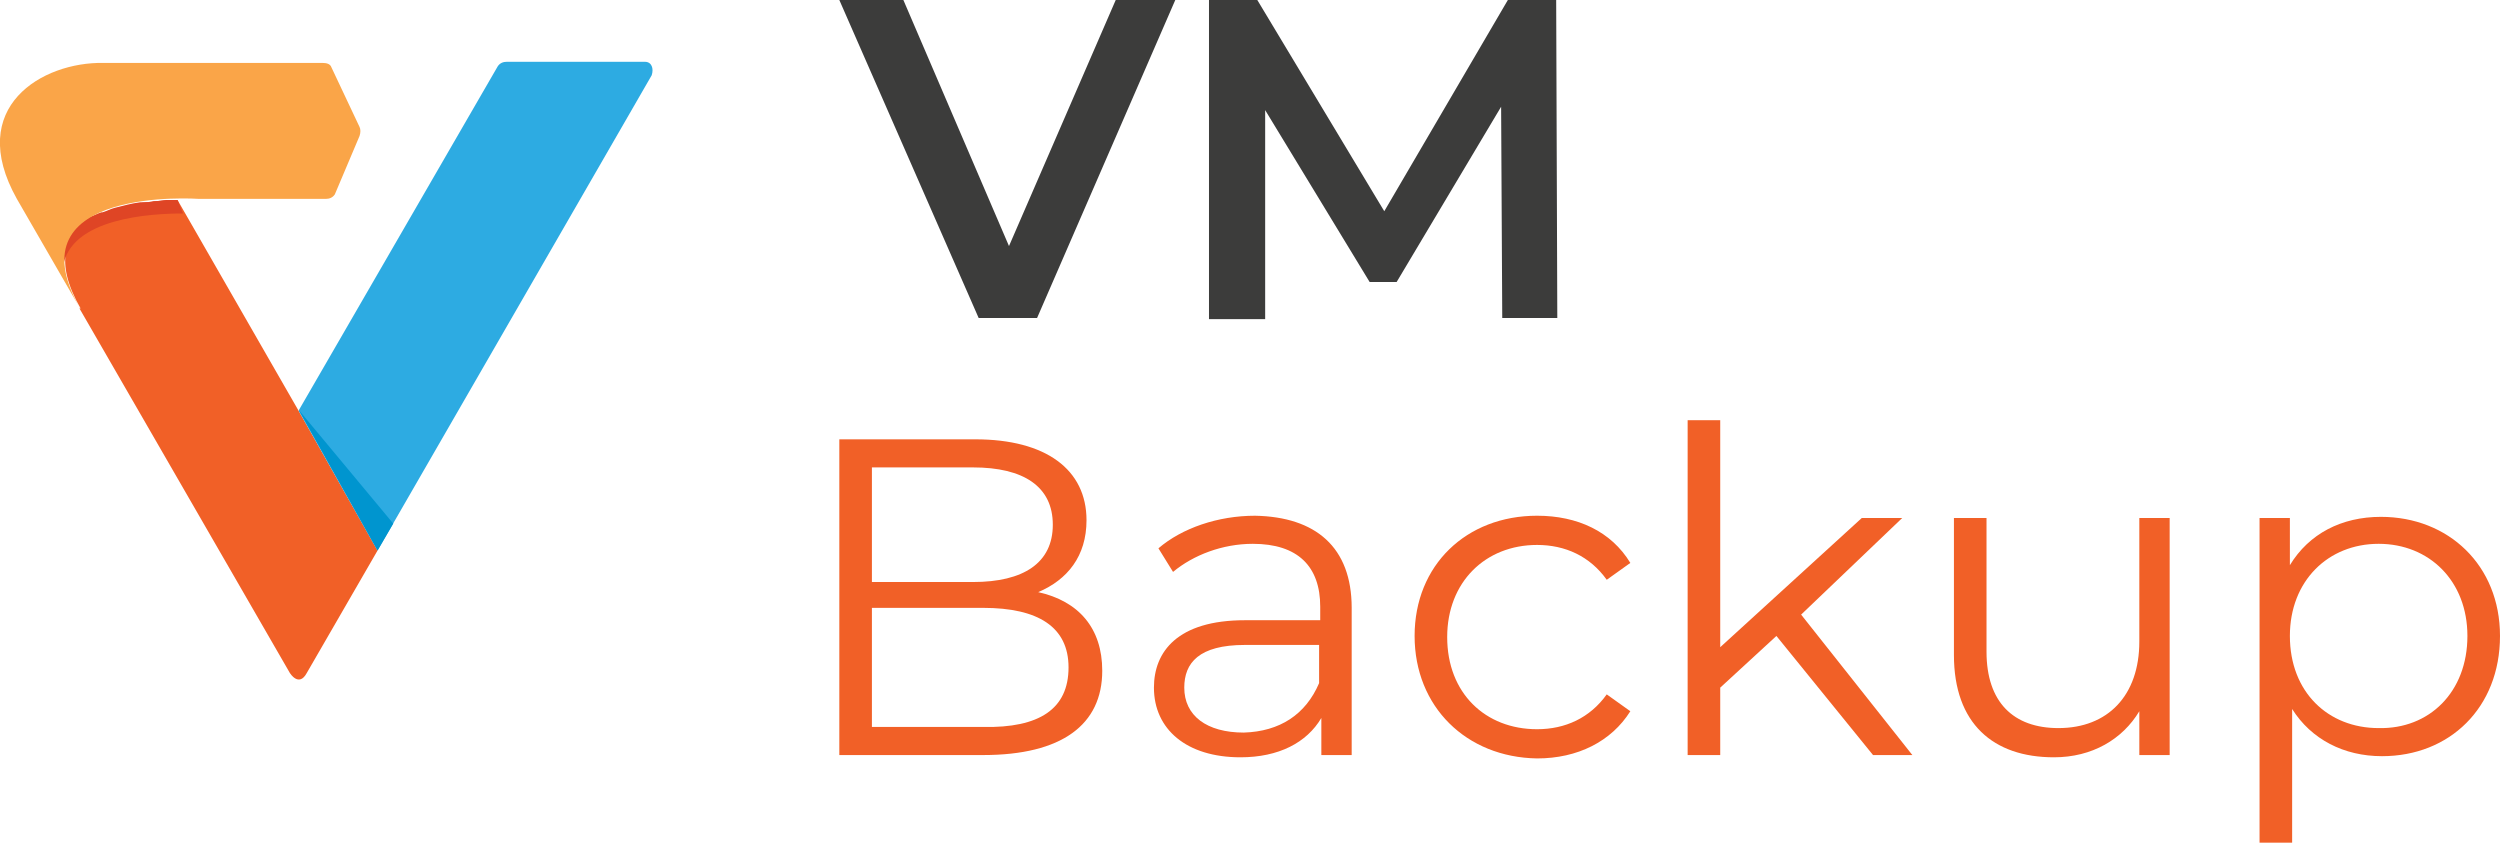
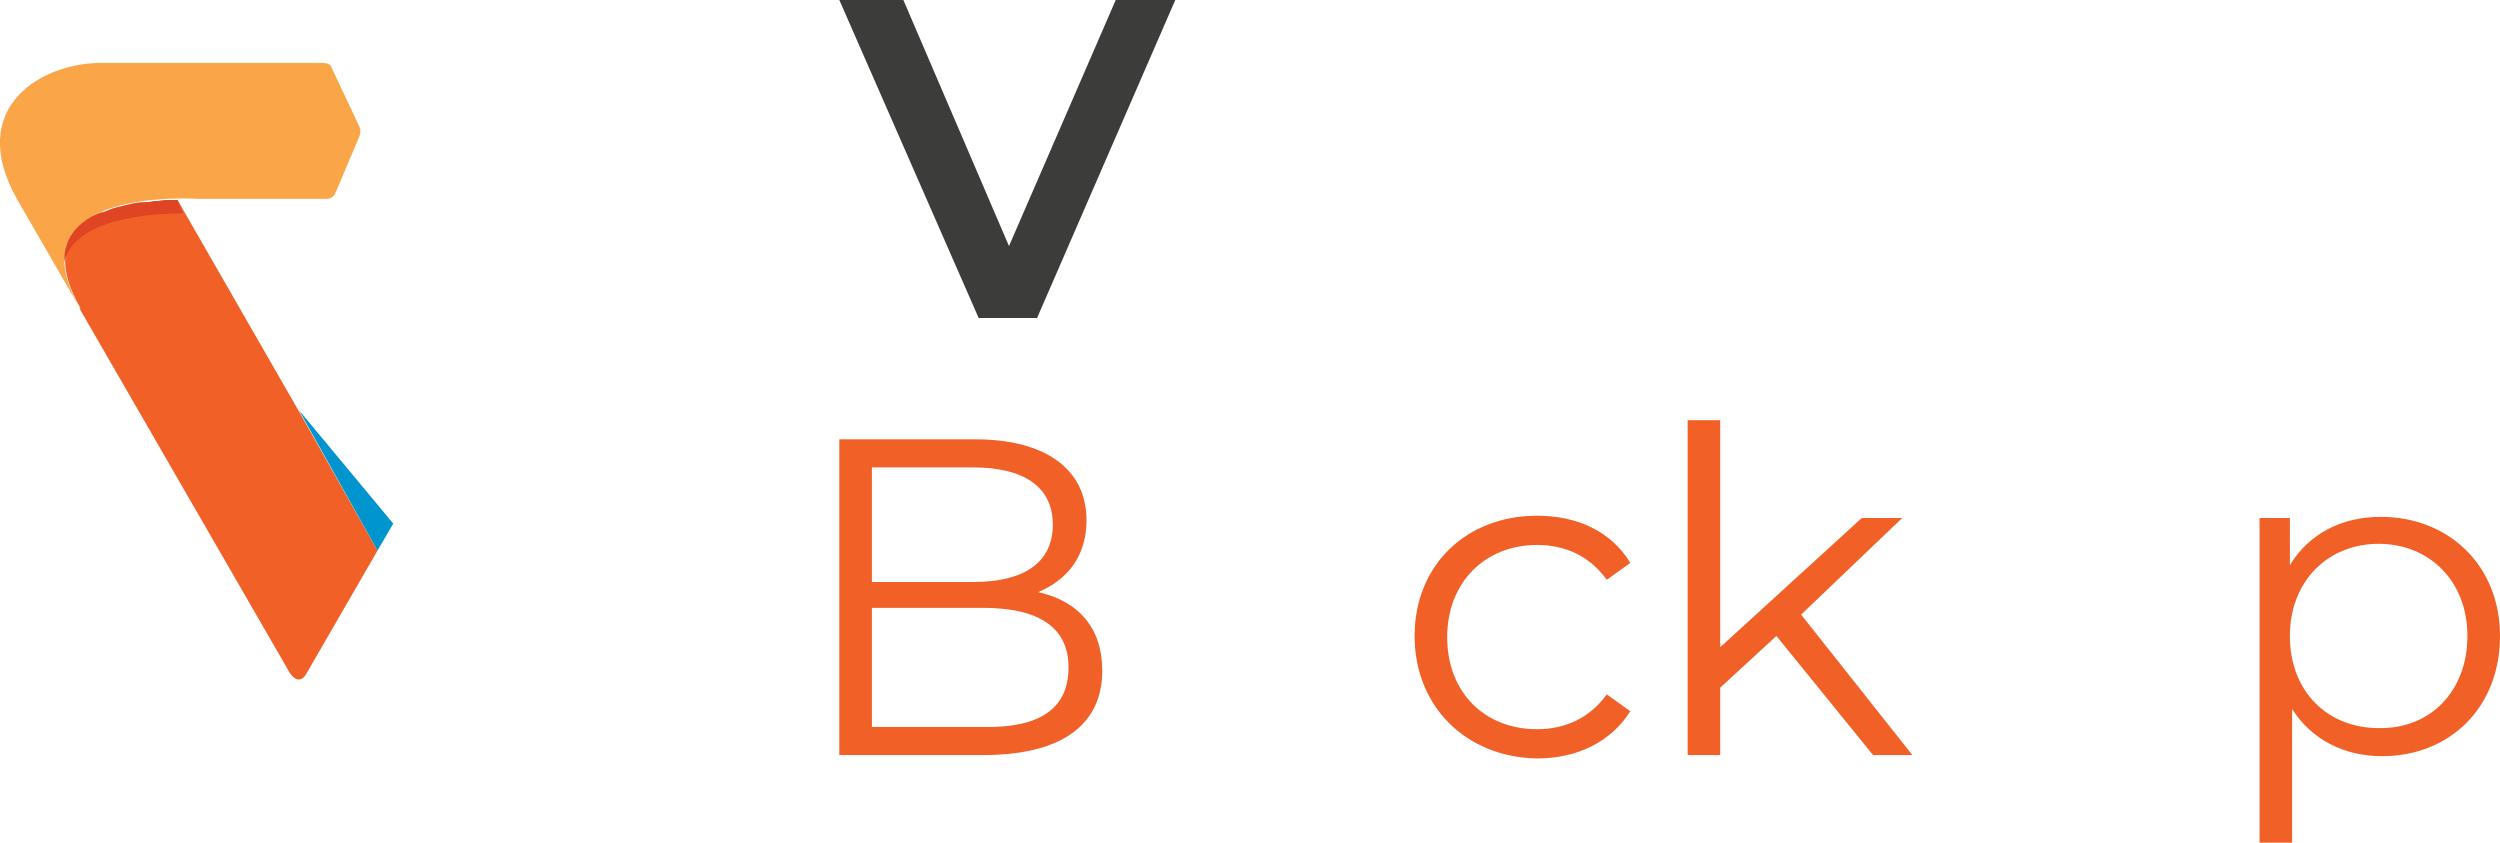
<svg xmlns="http://www.w3.org/2000/svg" version="1.1" id="Layer_1" x="0px" y="0px" width="222.5px" height="75px" viewBox="0 0 222.5 75" style="enable-background:new 0 0 222.5 75;" xml:space="preserve">
  <style type="text/css">
	.st0{fill:#F16027;}
	.st1{fill:#2DABE2;}
	.st2{fill:#0095CF;}
	.st3{fill:#DF4525;}
	.st4{fill:#FAA548;}
	.st5{fill:#3C3C3B;}
</style>
  <g>
    <g>
      <g>
        <g>
          <g>
            <g>
              <g>
                <path class="st0" d="M26.6,36.6L15.8,17.8l0,0c-4.3,0.1-13.5,1.2-8.6,9.7L7,27.3c0.1,0.1,0.1,0.1,0.1,0.2l18.7,32.4         c0,0,0.8,1.3,1.5,0L33.6,49L26.6,36.6z" />
              </g>
              <g>
-                 <path class="st1" d="M57.4,5.5H45.1c-0.3,0-0.6,0.1-0.8,0.4L26.6,36.5v0.1l7,12.4L58,6.7C58.2,6.1,58,5.5,57.4,5.5z" />
-               </g>
+                 </g>
              <g>
                <polygon class="st2" points="26.6,36.5 35,46.6 33.6,49        " />
              </g>
              <g>
                <path class="st3" d="M15.8,17.8c0,0-0.1,0-0.1,0c-0.3,0-0.6,0-0.8,0c-0.1,0-0.1,0-0.1,0c-0.3,0-0.6,0.1-1,0.1         c-0.1,0-0.1,0-0.1,0c-0.3,0.1-0.7,0.1-1.1,0.1c0,0,0,0-0.1,0c-0.8,0.1-1.5,0.3-2.3,0.5l0,0c-0.4,0.1-0.7,0.3-1.1,0.4         c0,0,0,0-0.1,0c-0.3,0.1-0.7,0.3-1,0.4l0,0c-1,0.6-1.7,1.3-2.1,2.2c0,0,0,0,0,0.1c-0.1,0.3-0.2,0.6-0.3,1v0.1         c-0.1,0.4-0.1,0.8,0,1.1l0,0c0.6-4.4,7.8-4.8,10.7-4.8L15.8,17.8z" />
              </g>
              <g>
                <path class="st4" d="M32,11.3L29.5,6c-0.1-0.3-0.4-0.4-0.8-0.4H9.2C3.8,5.5-3.1,9.5,1.5,17.7l5.6,9.7         c-6.2-10.9,10.6-9.7,10.6-9.7H29c0.3,0,0.6-0.1,0.8-0.4l2.2-5.2C32.1,11.8,32.1,11.5,32,11.3z" />
              </g>
            </g>
          </g>
        </g>
        <g>
          <g>
            <path class="st5" d="M104.6,0L92.3,28.3h-5.2L74.7,0h5.7l9.4,21.9L99.3,0H104.6z" />
-             <path class="st5" d="M133.7,28.3l-0.1-18.8l-9.3,15.6h-2.4l-9.3-15.3v18.6h-5V0h4.3l11.3,18.8L134.2,0h4.3l0.1,28.3H133.7z" />
          </g>
        </g>
      </g>
    </g>
  </g>
  <g>
    <path class="st0" d="M98.1,59.7c0,4.8-3.6,7.5-10.6,7.5H74.7V39.1h12.1c6.3,0,9.9,2.7,9.9,7.2c0,3.2-1.7,5.3-4.3,6.4   C96,53.5,98.1,55.9,98.1,59.7z M77.6,41.6v10.2h9c4.5,0,7.1-1.7,7.1-5.1c0-3.4-2.6-5.1-7.1-5.1H77.6z M95.1,59.4   c0-3.6-2.7-5.3-7.6-5.3h-9.9v10.6h9.9C92.5,64.8,95.1,63.1,95.1,59.4z" />
-     <path class="st0" d="M120.3,54.1v13.1h-2.7v-3.3c-1.3,2.2-3.8,3.5-7.2,3.5c-4.8,0-7.7-2.5-7.7-6.2c0-3.2,2.1-6,8.1-6h6.7V54   c0-3.6-2-5.6-6-5.6c-2.7,0-5.3,1-7.1,2.5l-1.3-2.1c2.1-1.8,5.3-2.9,8.6-2.9C117.1,46,120.3,48.7,120.3,54.1z M117.4,60.8v-3.4h-6.6   c-4.1,0-5.4,1.6-5.4,3.8c0,2.5,2,4,5.3,4C113.9,65.1,116.2,63.6,117.4,60.8z" />
    <path class="st0" d="M125.9,56.6c0-6.3,4.6-10.7,10.9-10.7c3.6,0,6.6,1.4,8.3,4.2l-2.1,1.5c-1.5-2.1-3.7-3.1-6.2-3.1   c-4.6,0-8,3.3-8,8.2c0,5,3.4,8.2,8,8.2c2.5,0,4.7-1,6.2-3.1l2.1,1.5c-1.7,2.7-4.7,4.2-8.3,4.2C130.5,67.4,125.9,62.9,125.9,56.6z" />
    <path class="st0" d="M158.1,56.6l-5,4.6v6h-2.9V37.4h2.9v20.2l12.6-11.5h3.6l-9,8.6l9.9,12.5h-3.5L158.1,56.6z" />
-     <path class="st0" d="M193.1,46.1v21.1h-2.7v-3.9c-1.5,2.5-4.2,4.1-7.6,4.1c-5.4,0-8.9-3-8.9-9.1V46.1h2.9V58c0,4.5,2.4,6.8,6.4,6.8   c4.4,0,7.2-2.9,7.2-7.7V46.1H193.1z" />
    <path class="st0" d="M222.5,56.6c0,6.4-4.5,10.7-10.5,10.7c-3.4,0-6.3-1.5-8-4.2V75h-2.9V46.1h2.7v4.2c1.7-2.8,4.6-4.3,8.1-4.3   C217.9,46,222.5,50.3,222.5,56.6z M219.6,56.6c0-4.9-3.4-8.2-7.9-8.2c-4.5,0-7.9,3.3-7.9,8.2c0,5,3.4,8.2,7.9,8.2   C216.2,64.9,219.6,61.6,219.6,56.6z" />
  </g>
</svg>